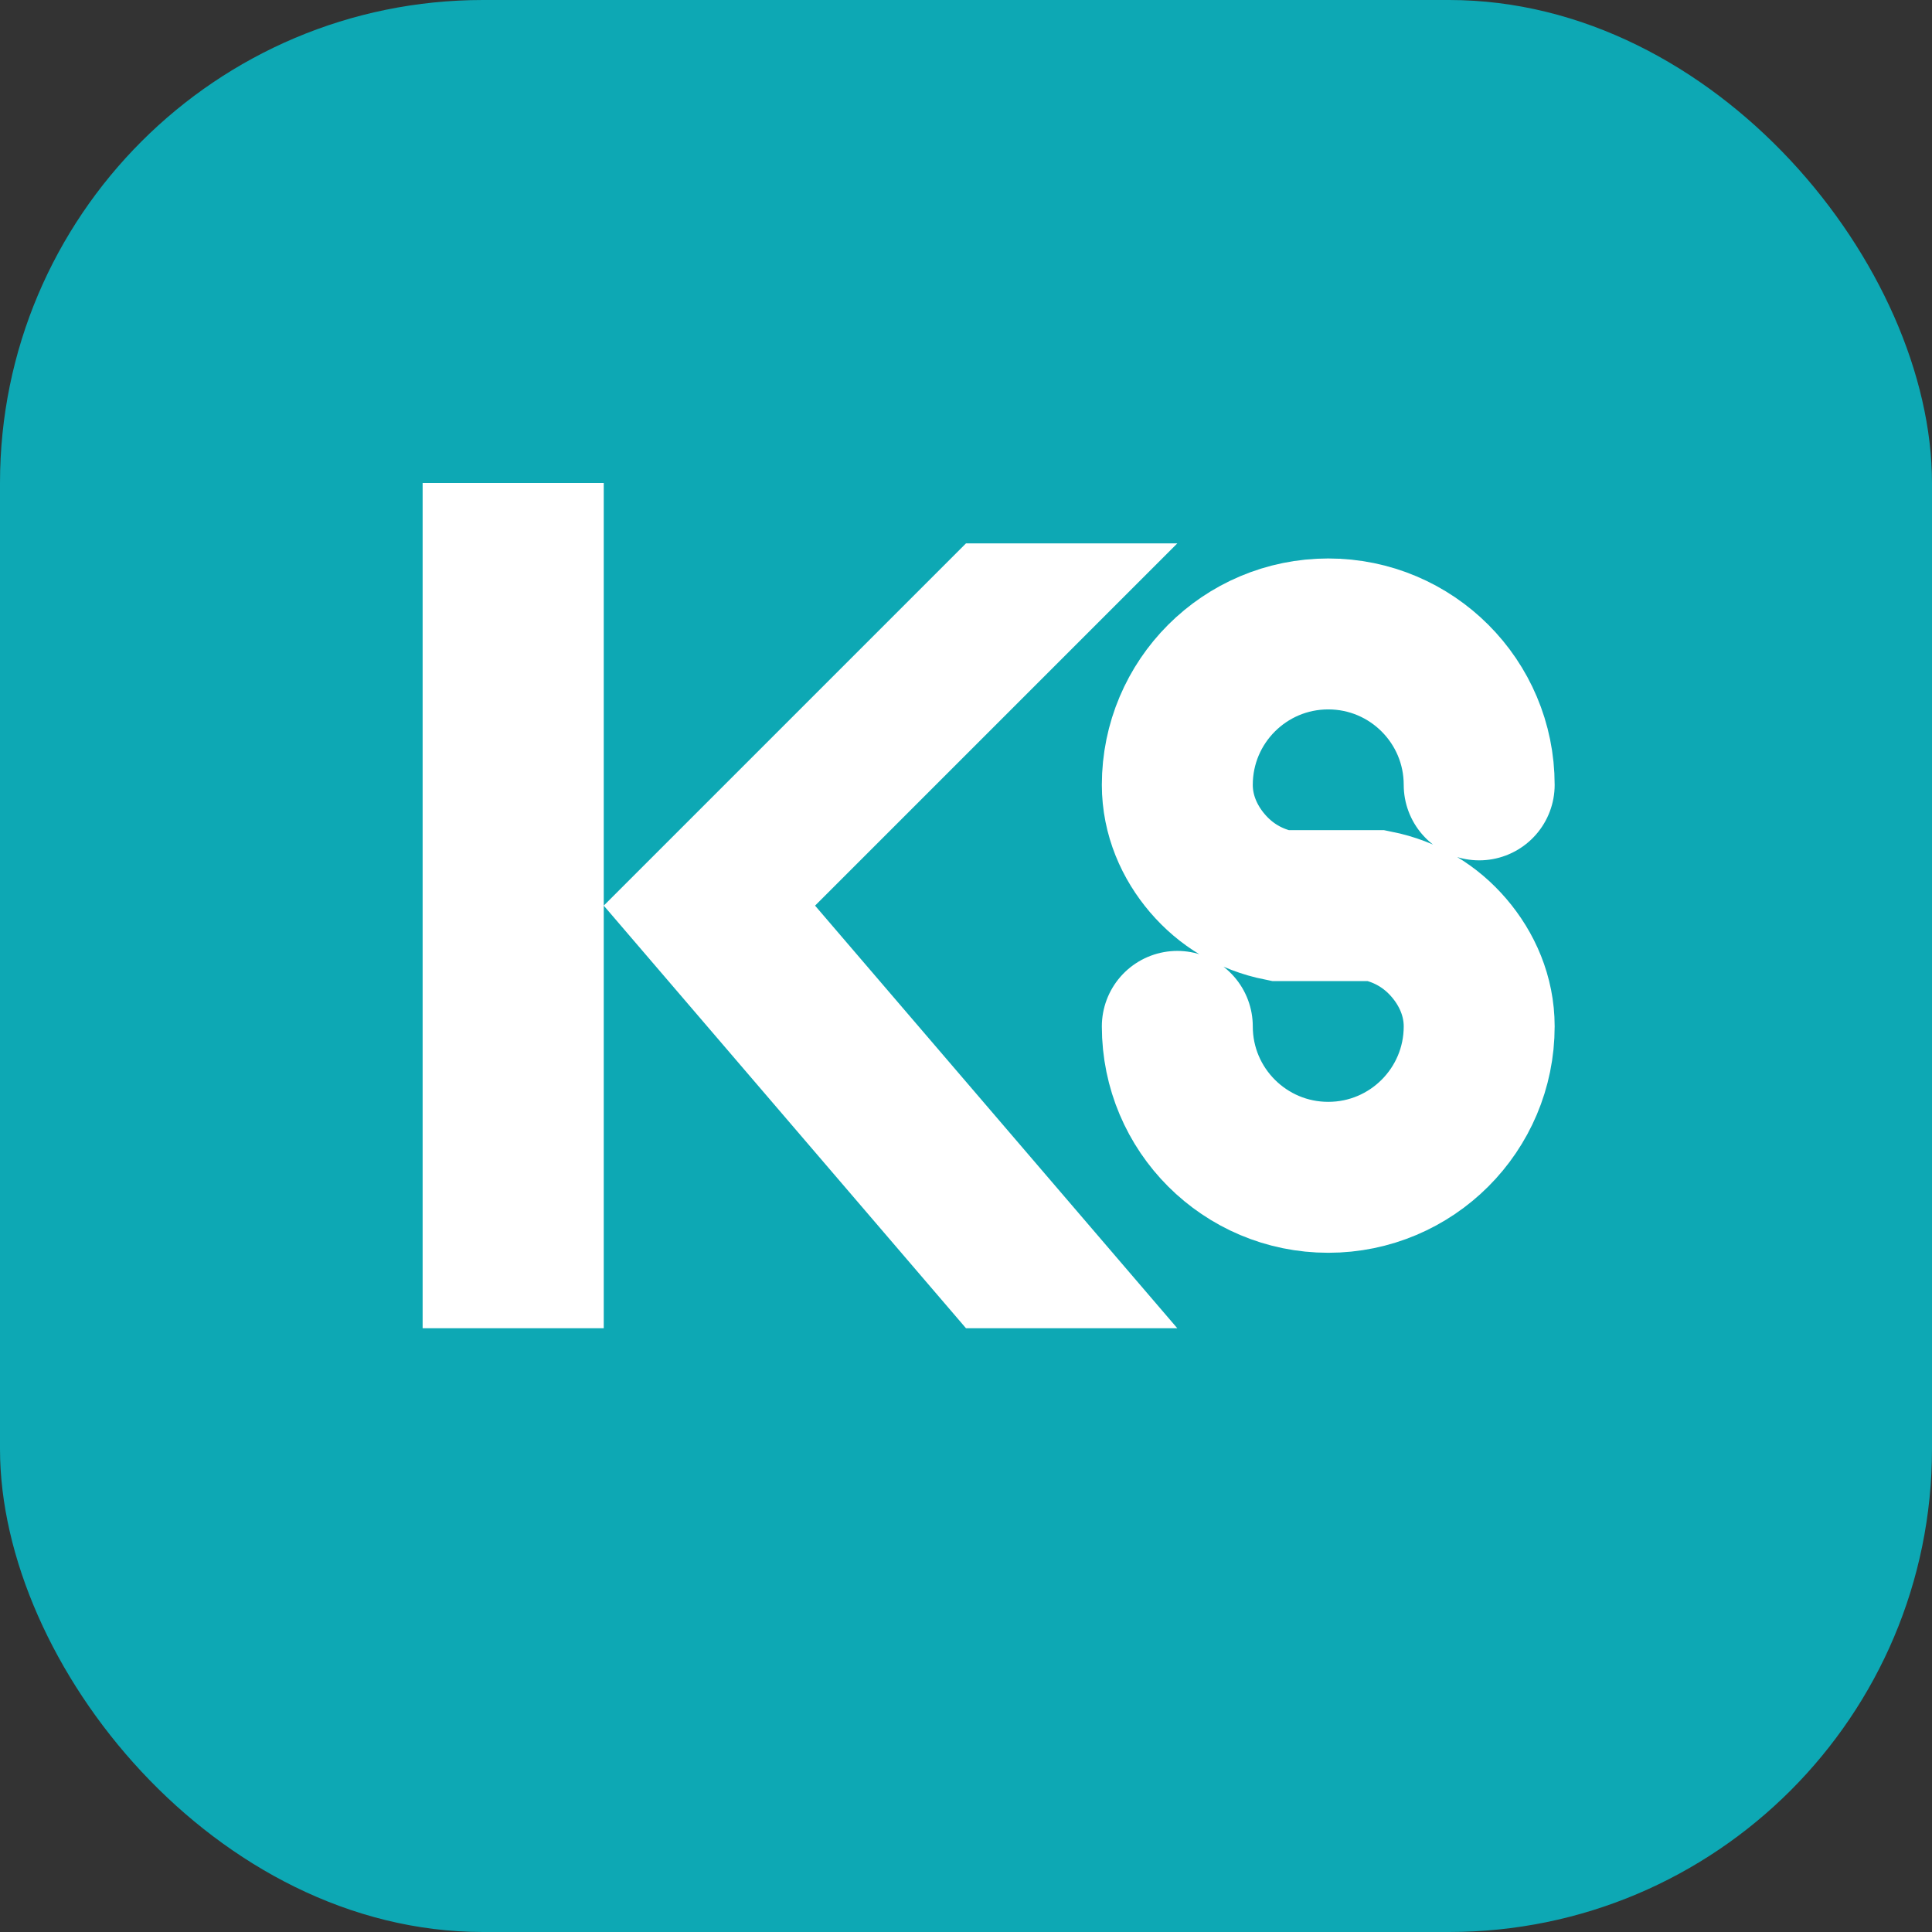
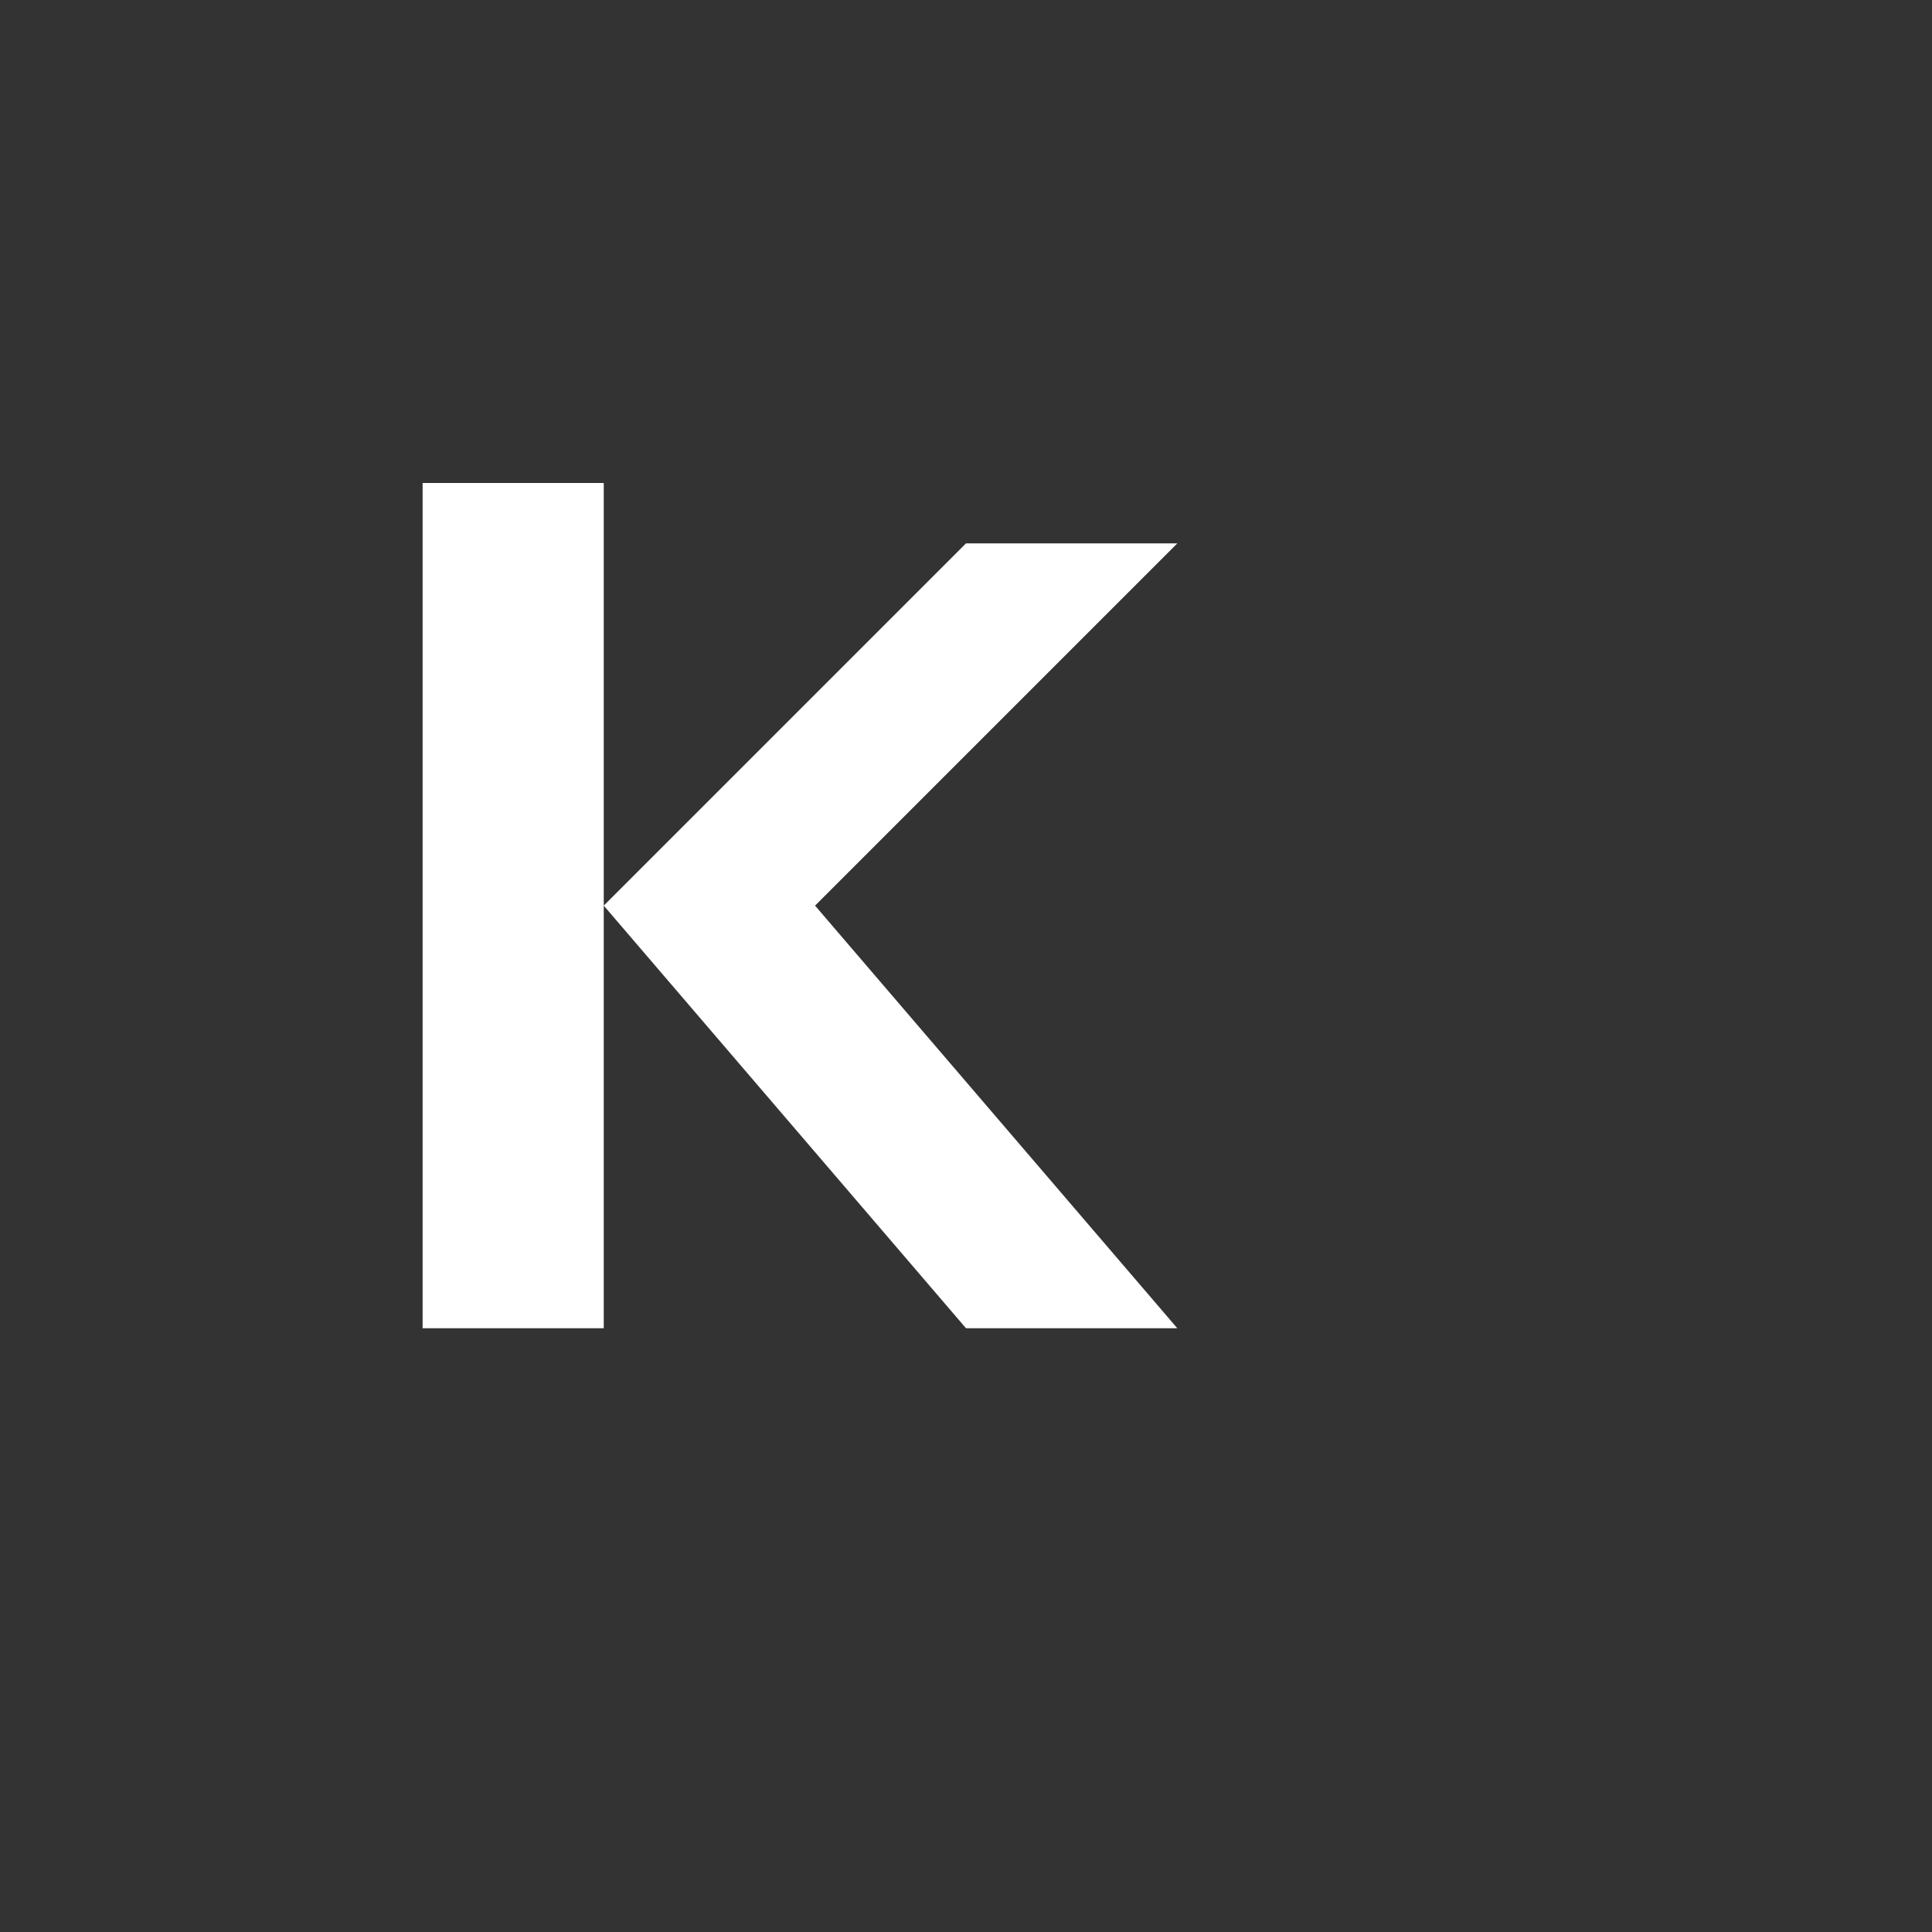
<svg xmlns="http://www.w3.org/2000/svg" width="32" height="32" viewBox="0 0 32 32" fill="none">
  <rect x="0" y="0" width="32" height="32" fill="#333333" stroke="none" />
-   <rect width="32" height="32" rx="8" fill="#0DA8B4" />
  <path d="M7 8H10V15L16 9H19.5L13.5 15L19.5 22H16L10 15V22H7V8Z" fill="white" />
-   <path d="M24.5 13C24.5 11.619 23.381 10.5 22 10.5C20.619 10.5 19.5 11.619 19.5 13C19.5 13.5 19.7 13.95 20 14.3C20.3 14.65 20.7 14.9 21.2 15H22.8C23.3 15.1 23.7 15.35 24 15.7C24.3 16.05 24.5 16.5 24.5 17C24.5 18.381 23.381 19.5 22 19.5C20.619 19.5 19.5 18.381 19.5 17" stroke="white" stroke-width="2.5" stroke-linecap="round" />
</svg>